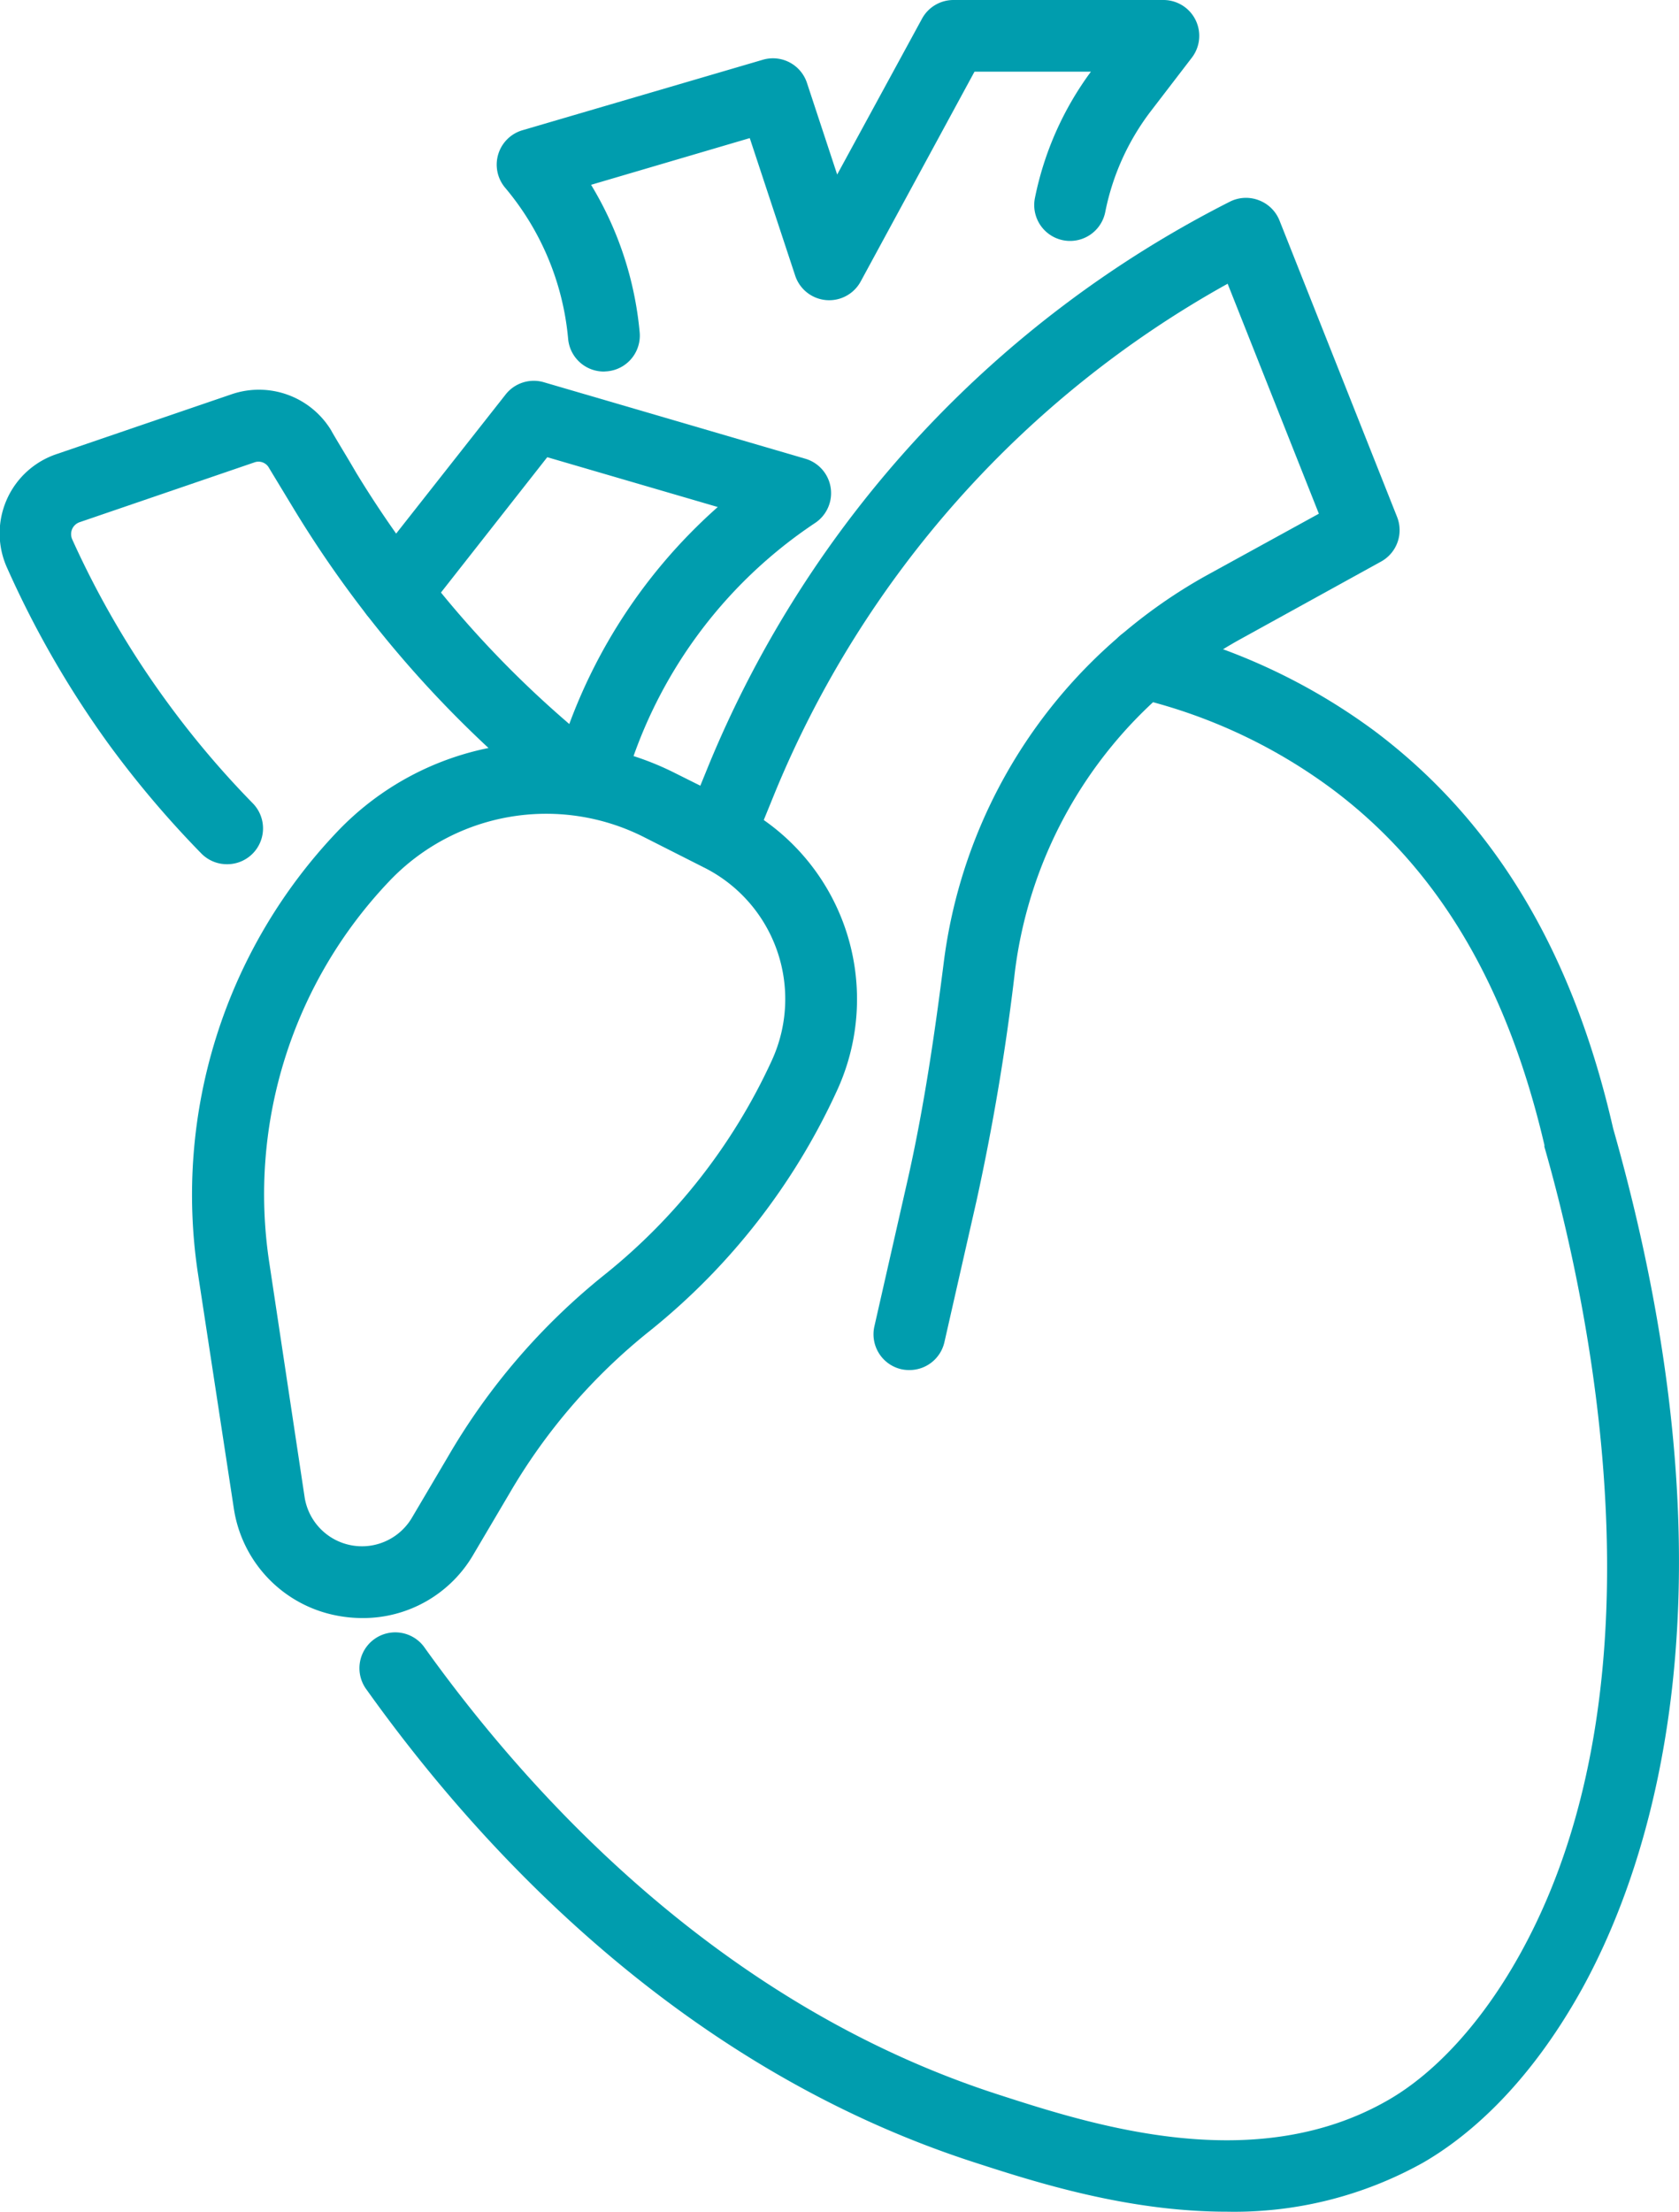
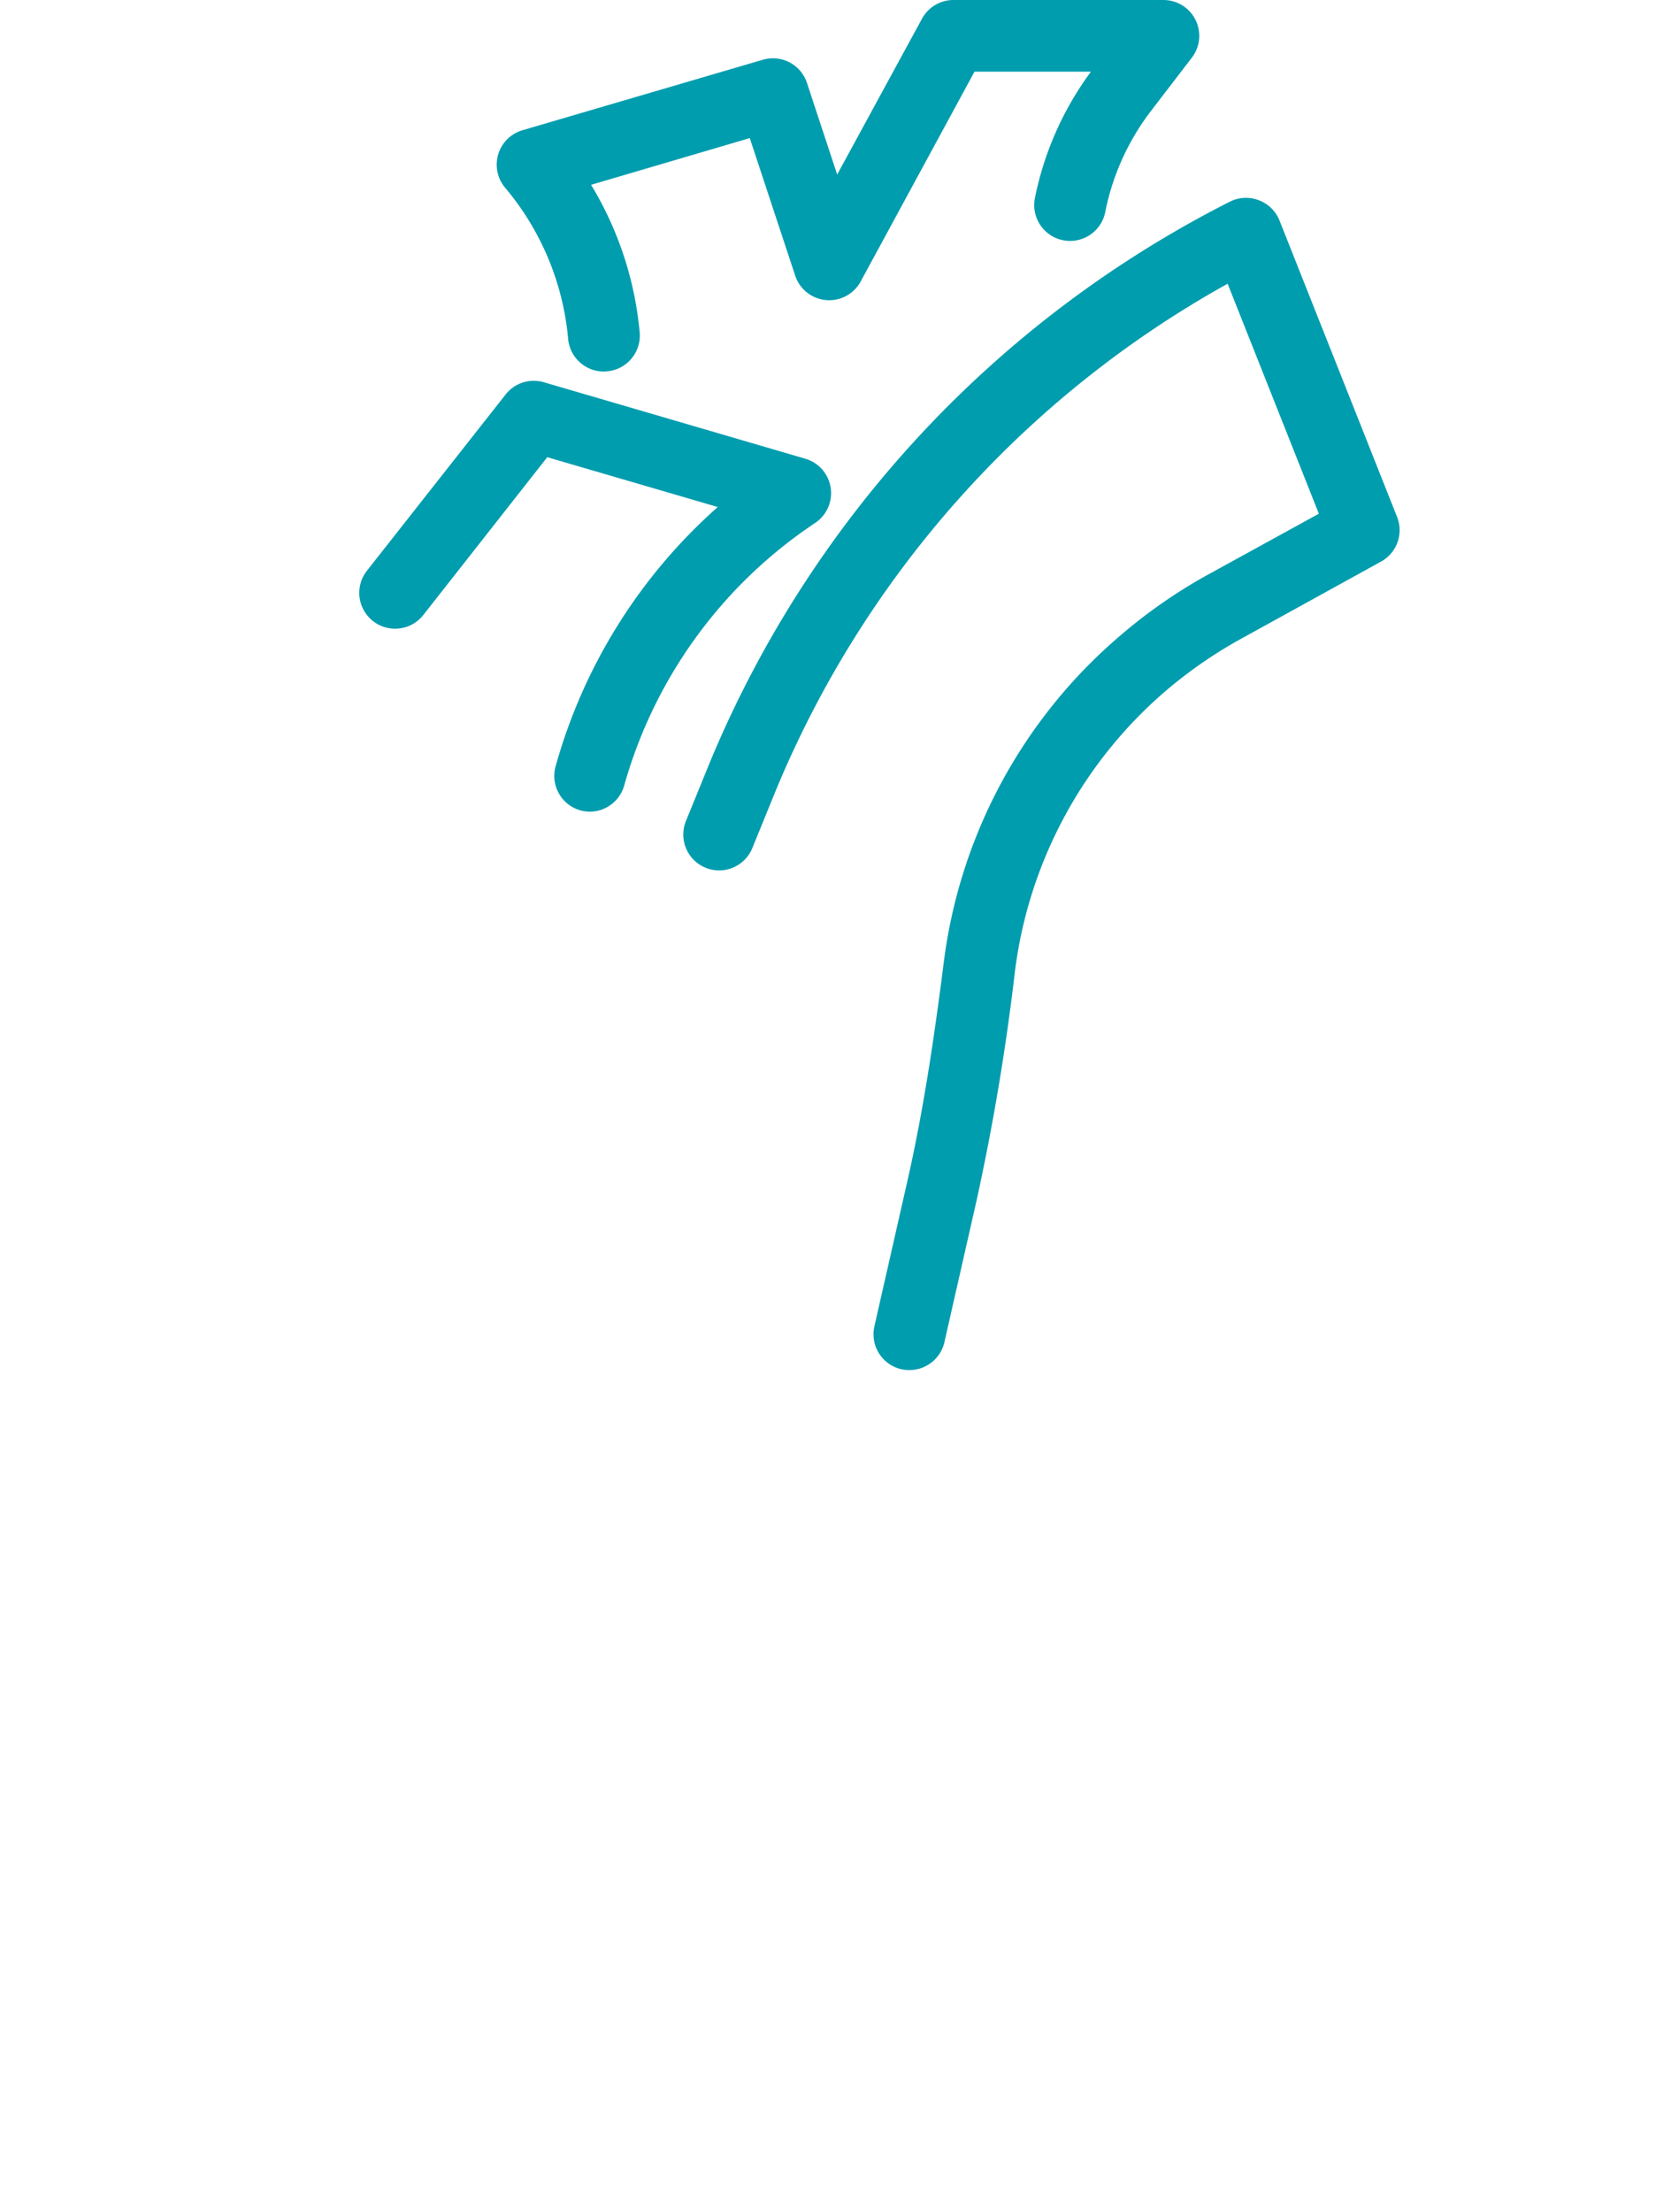
<svg xmlns="http://www.w3.org/2000/svg" viewBox="0 0 140.61 185.13">
  <defs>
    <style>.cls-1{fill:#009dae;}</style>
  </defs>
  <g id="Calque_2" data-name="Calque 2">
    <g id="Layer_1" data-name="Layer 1">
-       <path class="cls-1" d="M19,72.34a3,3,0,0,1-2.14-.9,83.87,83.87,0,0,1-7.69-9.06A82,82,0,0,1,.62,47.59,7,7,0,0,1,4.77,38L19.4,33a7.08,7.08,0,0,1,8.32,3l.11.2c.58,1,1.27,2.11,2,3.37a88.92,88.92,0,0,0,5.59,8.13,87,87,0,0,0,15,15.16,3,3,0,1,1-3.64,4.77A93.31,93.31,0,0,1,30.71,51.46a93.67,93.67,0,0,1-6-8.69l-2.06-3.4-.12-.2a1,1,0,0,0-1.24-.46l-14.62,5a1.06,1.06,0,0,0-.63.58,1.08,1.08,0,0,0,0,.84,76.2,76.2,0,0,0,8,13.7,76.75,76.75,0,0,0,7.12,8.4A3,3,0,0,1,19,72.34Z" />
-       <path class="cls-1" d="M102.72,185.13c-8.28,0-16-2.47-21-4.09-24.35-7.83-41.2-25.85-51-39.58a3,3,0,1,1,4.87-3.5c9.32,13,25.21,30,48,37.36,8,2.59,21.48,6.9,32.66.47,4.06-2.33,8-6.7,11.09-12.3,12.66-22.89,5.64-54.82,2-67.49a.83.83,0,0,1,0-.15C126.19,82.38,120.38,72.61,111.5,66A44.75,44.75,0,0,0,95.06,58.4a3,3,0,0,1,1.41-5.84,50.89,50.89,0,0,1,18.62,8.61c10,7.5,16.6,18.39,20,33.27,11,38.68,3.1,61.68-2.58,72-4.64,8.38-9.82,12.56-13.34,14.59A32.48,32.48,0,0,1,102.72,185.13Z" />
      <path class="cls-1" d="M49.42,67.94a3.11,3.11,0,0,1-.79-.1,3,3,0,0,1-2.11-3.66A45.2,45.2,0,0,1,60.11,42.44L45.83,38.27,35.45,51.48a3,3,0,0,1-4.72-3.71L42.36,33a3,3,0,0,1,3.2-1l21.89,6.4a3,3,0,0,1,.82,5.37,39.12,39.12,0,0,0-16,22A3,3,0,0,1,49.42,67.94Z" />
      <path class="cls-1" d="M76.15,114.68a3.11,3.11,0,0,1-.67-.07,3,3,0,0,1-2.25-3.6l2.69-11.84c1.49-6.48,2.41-13.06,3.12-18.64A43,43,0,0,1,93.82,53.2a43.47,43.47,0,0,1,7.16-5L110.45,43l-7.64-19.25A86.29,86.29,0,0,0,64.92,66.29L63,71a3,3,0,0,1-5.55-2.29L59.37,64A92.28,92.28,0,0,1,103,16.88a3,3,0,0,1,2.42-.12,3,3,0,0,1,1.73,1.69L117,43.27A3,3,0,0,1,115.67,47l-11.79,6.5a37.84,37.84,0,0,0-6.17,4.26A37,37,0,0,0,85,81.29a194.49,194.49,0,0,1-3.22,19.22l-2.69,11.84A3,3,0,0,1,76.15,114.68Z" />
      <path class="cls-1" d="M50.58,31.1a3,3,0,0,1-3-2.73,22.8,22.8,0,0,0-5.28-12.66,3,3,0,0,1,1.46-4.81L63.89,5a3,3,0,0,1,3.69,1.94l2.53,7.67,7.08-13A3,3,0,0,1,79.82,0H97.43a3,3,0,0,1,2.38,4.83L96.38,9.3a20.47,20.47,0,0,0-3.82,8.45,3,3,0,0,1-5.89-1.17A26.63,26.63,0,0,1,91.36,6H81.61L72.08,23.56a3,3,0,0,1-5.49-.5l-3.8-11.5L49.5,15.47a28.85,28.85,0,0,1,4.07,12.35,3,3,0,0,1-2.71,3.26Z" />
-       <path class="cls-1" d="M30.38,135.44a11.34,11.34,0,0,1-2.08-.19,10.76,10.76,0,0,1-8.72-9h0l-3-19.63a44.07,44.07,0,0,1,11.66-37,24.08,24.08,0,0,1,28.31-4.9l5.05,2.52a18.3,18.3,0,0,1,8.49,24.06,55.3,55.3,0,0,1-15.67,20.1A48.88,48.88,0,0,0,42.67,125l-3,5.08A10.69,10.69,0,0,1,30.38,135.44Zm-4.87-10.12a4.86,4.86,0,0,0,9,1.7l3-5.08A54.75,54.75,0,0,1,50.63,106.7a49.33,49.33,0,0,0,14-17.92,12.31,12.31,0,0,0-5.72-16.19l-5-2.53a18.13,18.13,0,0,0-21.3,3.69,38,38,0,0,0-10.06,31.93Z" />
    </g>
  </g>
</svg>